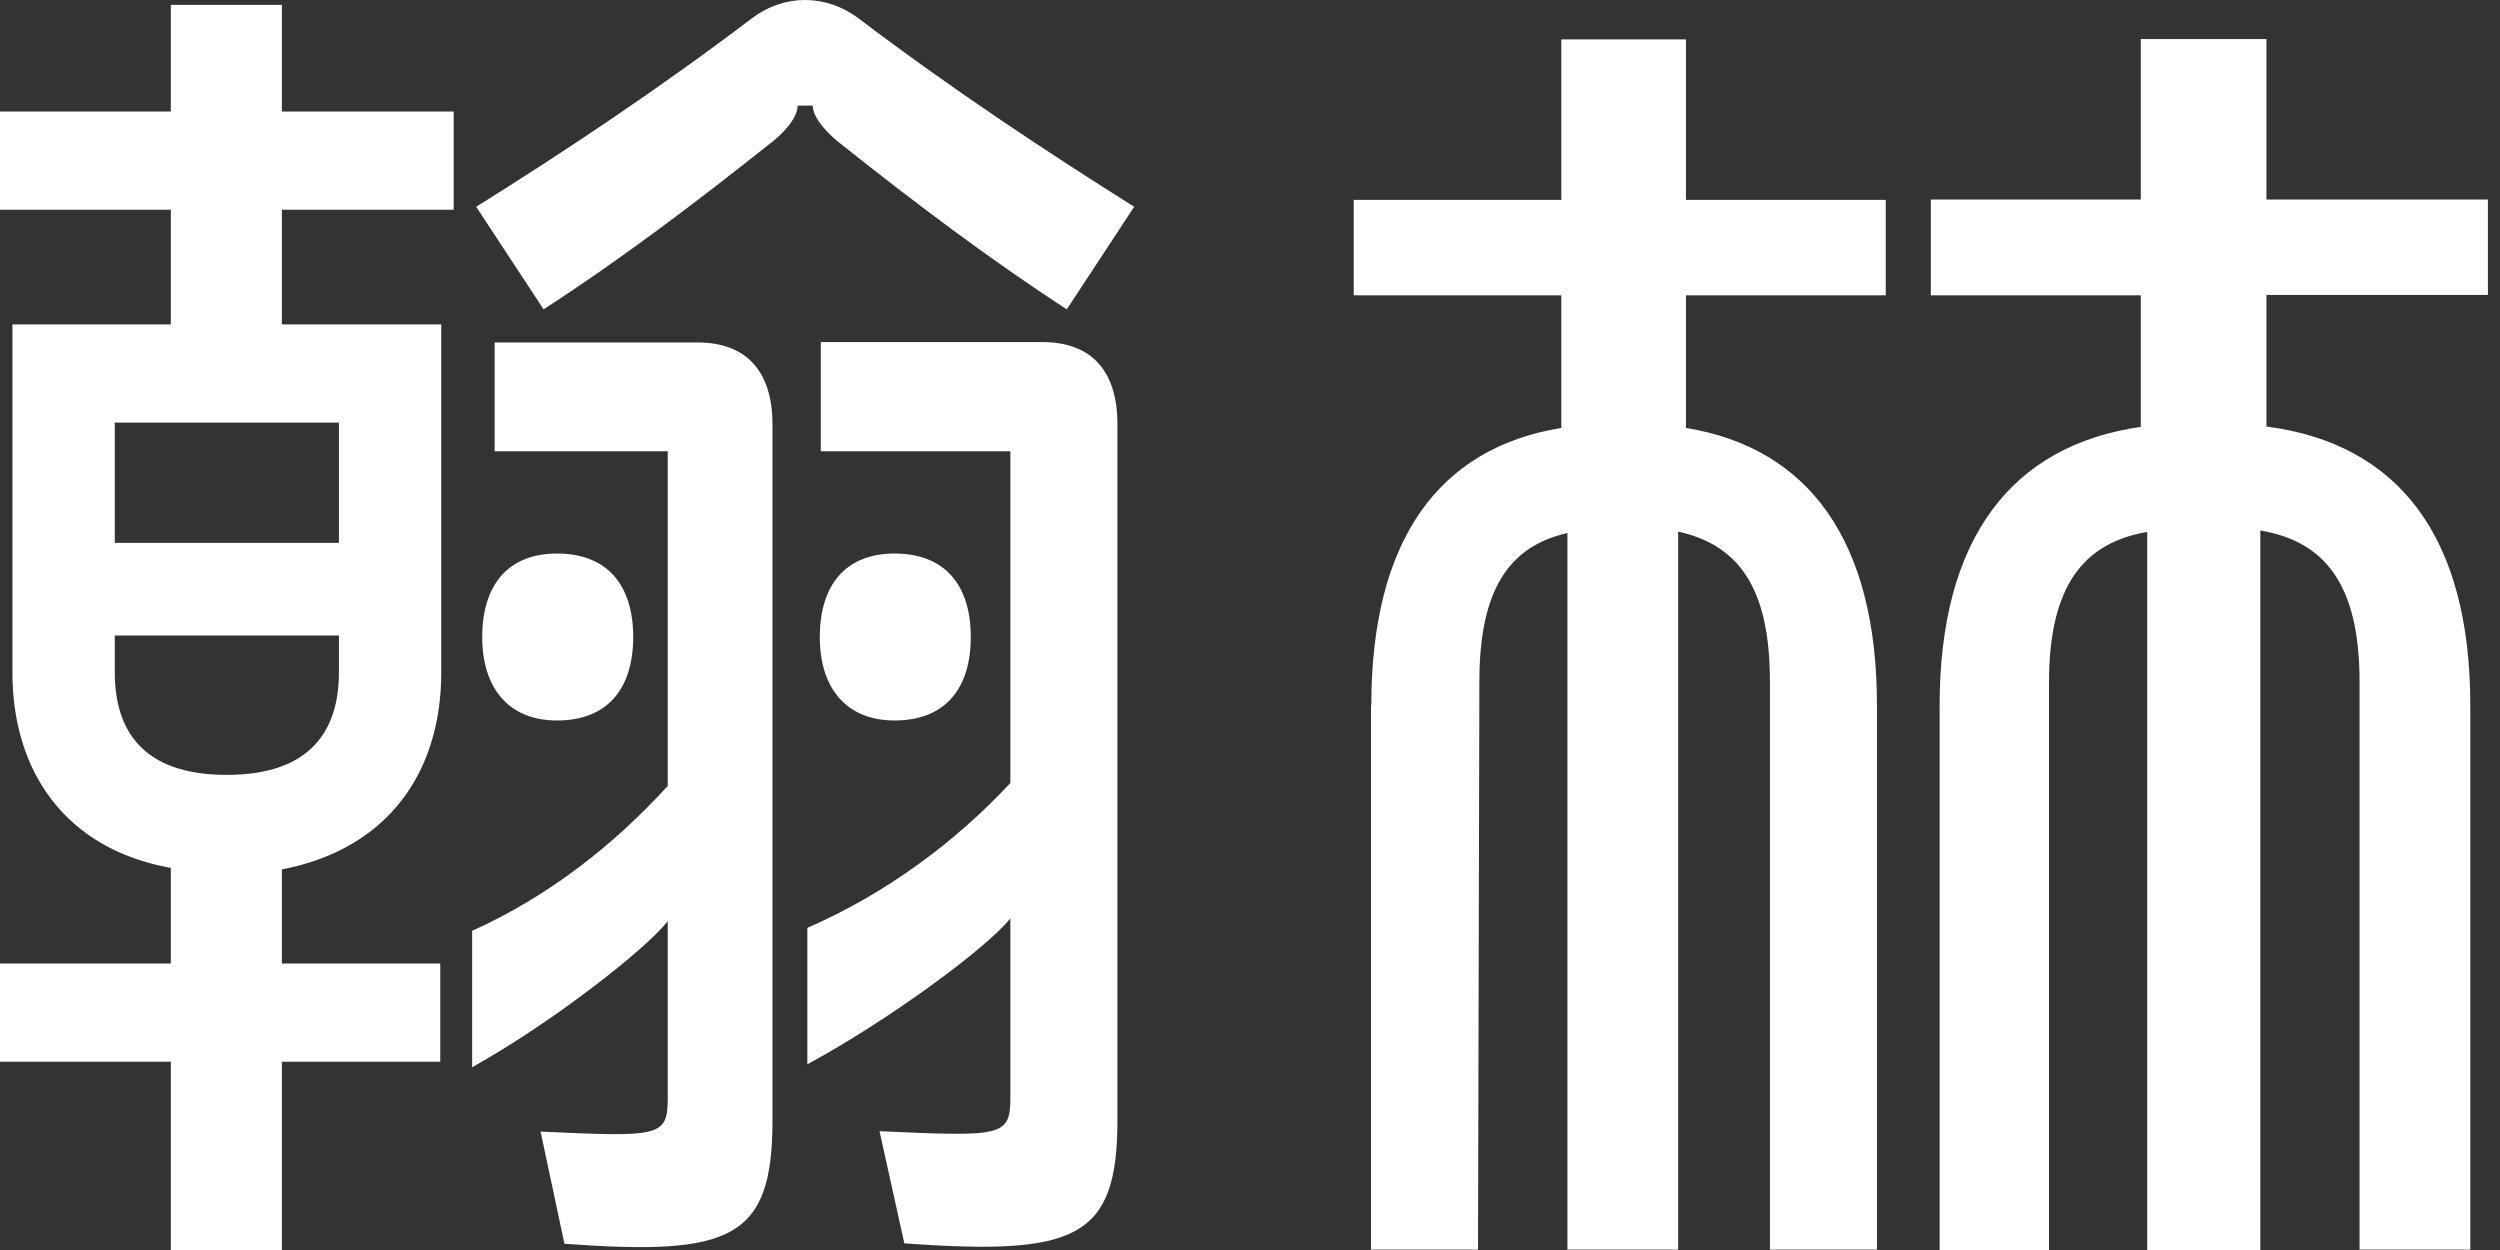
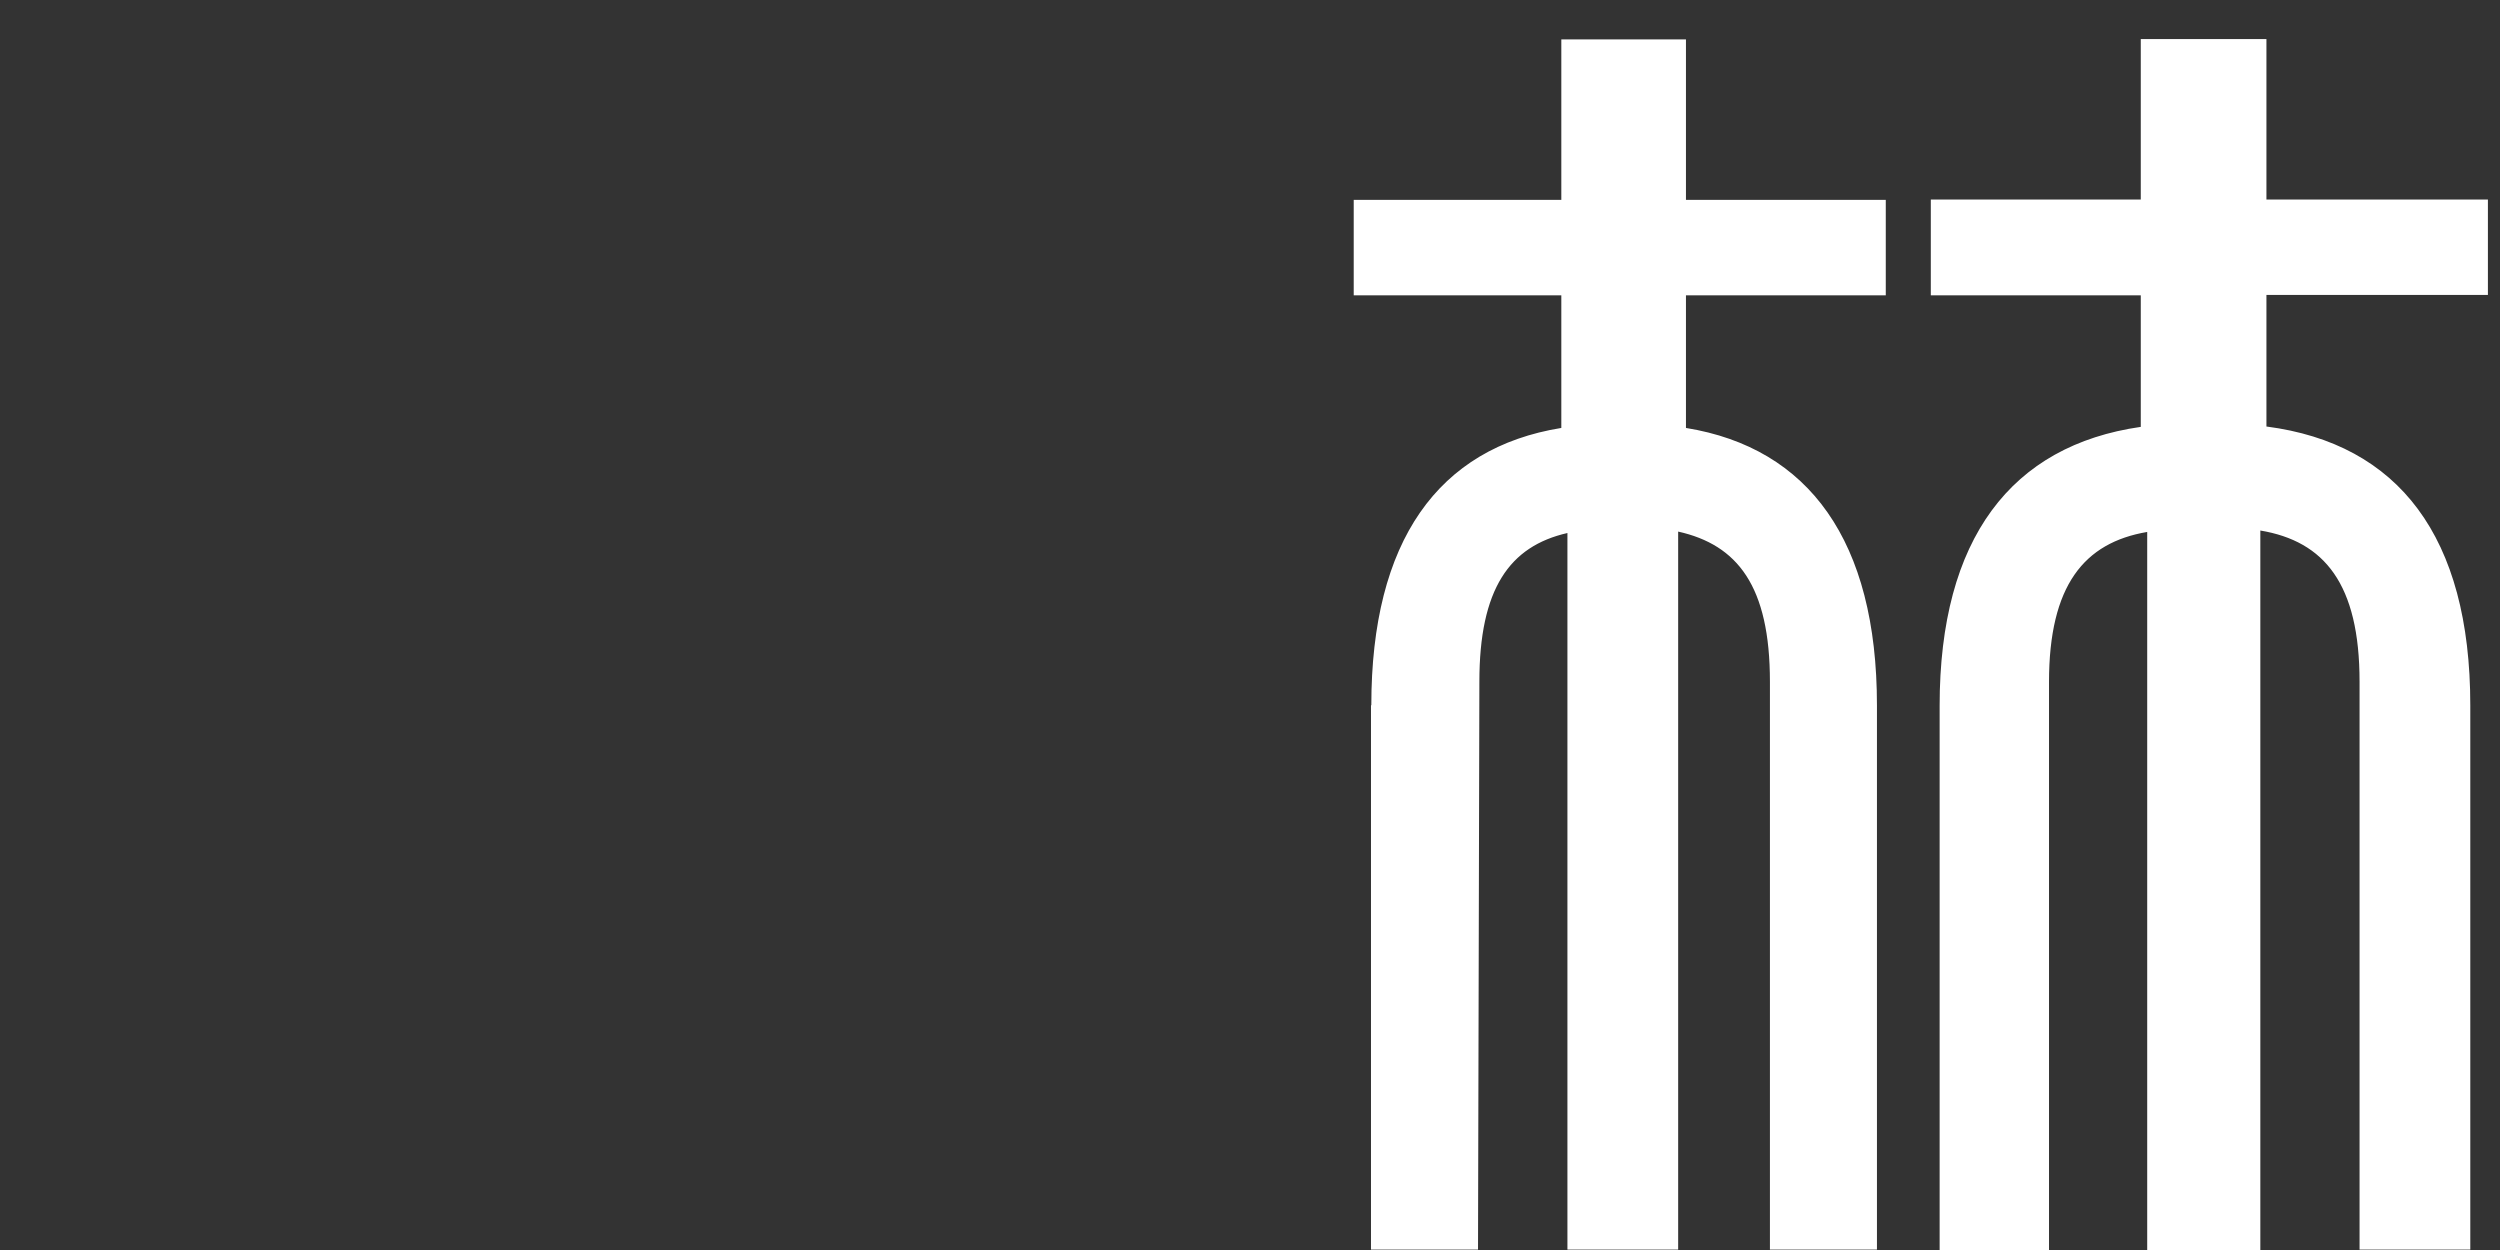
<svg xmlns="http://www.w3.org/2000/svg" width="68" height="34" viewBox="0 0 68 34" fill="none">
  <rect x="0" y="0" width="68" height="34" fill="#333333" stroke="none" />
-   <path d="M3.122 14.766V11.495H9.219V14.766H3.122ZM24.333 19.597C25.693 19.597 26.405 18.747 26.405 17.326C26.405 15.906 25.693 15.056 24.333 15.056C22.973 15.056 22.298 15.946 22.298 17.326C22.298 18.707 23.01 19.597 24.333 19.597ZM15.151 19.597C16.511 19.597 17.223 18.747 17.223 17.326C17.223 15.906 16.511 15.056 15.151 15.056C13.791 15.056 13.116 15.946 13.116 17.326C13.116 18.707 13.828 19.597 15.151 19.597ZM13.454 12.275H18.163V21.377C16.703 22.978 14.914 24.388 12.842 25.318V29.029C14.978 27.839 17.515 25.868 18.163 25.058V29.849C18.163 30.929 17.962 30.929 14.704 30.779L15.352 33.83C19.861 34.16 21.011 33.72 21.011 30.489V11.545C21.011 10.095 20.299 9.315 18.976 9.315H13.454V12.285V12.275ZM22.334 12.275H27.482V21.297C25.994 22.898 24.096 24.308 21.96 25.238V28.949C24.16 27.759 26.843 25.788 27.482 24.978V29.839C27.482 30.919 27.281 30.919 23.923 30.769L24.598 33.82C29.244 34.15 30.394 33.71 30.394 30.479V11.535C30.394 10.085 29.682 9.305 28.358 9.305H22.325V12.275H22.334ZM29.016 8.414L30.85 5.624C28.477 4.133 25.903 2.433 23.357 0.503C22.471 -0.168 21.321 -0.168 20.445 0.503C17.899 2.433 15.325 4.143 12.952 5.624L14.786 8.414C16.858 7.074 18.921 5.514 20.883 3.953C21.294 3.653 21.695 3.213 21.695 2.873H22.106C22.106 3.203 22.517 3.653 22.919 3.953C24.881 5.514 26.953 7.074 29.016 8.414ZM6.17 21.077C3.861 21.077 3.122 19.847 3.122 18.287V17.286H9.219V18.287C9.219 19.847 8.47 21.077 6.17 21.077ZM0 5.704H4.646V8.824H0.338V18.297C0.338 20.967 1.762 23.088 4.646 23.608V26.208H0V28.879H4.646V34H7.667V28.879H11.975V26.208H7.667V23.648C10.579 23.088 12.002 20.977 12.002 18.297V8.824H7.667V5.704H12.34V3.033H7.667V0.133H4.646V3.033H0V5.704Z" fill="white" />
  <path d="M52.518 8.033H58.229V11.611C54.711 12.116 52.758 14.644 52.758 19.194V34H55.733V18.552C55.733 15.917 56.691 14.761 58.404 14.469V34H61.481V14.43C63.222 14.722 64.18 15.879 64.18 18.542V33.99H67.192V19.184C67.192 14.595 65.24 12.068 61.647 11.601V8.023H67.671V5.428H61.647V1.062H58.229V5.428H52.518V8.023V8.033ZM37.291 19.184V33.99H40.202L40.239 18.542C40.239 16.015 41.059 14.858 42.634 14.498V33.99H45.646V14.459C47.258 14.819 48.142 15.937 48.142 18.542V33.99H51.053V19.184C51.053 14.712 49.202 12.184 45.858 11.64V8.033H51.293V5.437H45.858V1.072H42.468V5.437H36.821V8.033H42.468V11.64C39.115 12.184 37.3 14.712 37.3 19.184H37.291Z" fill="white" />
</svg>